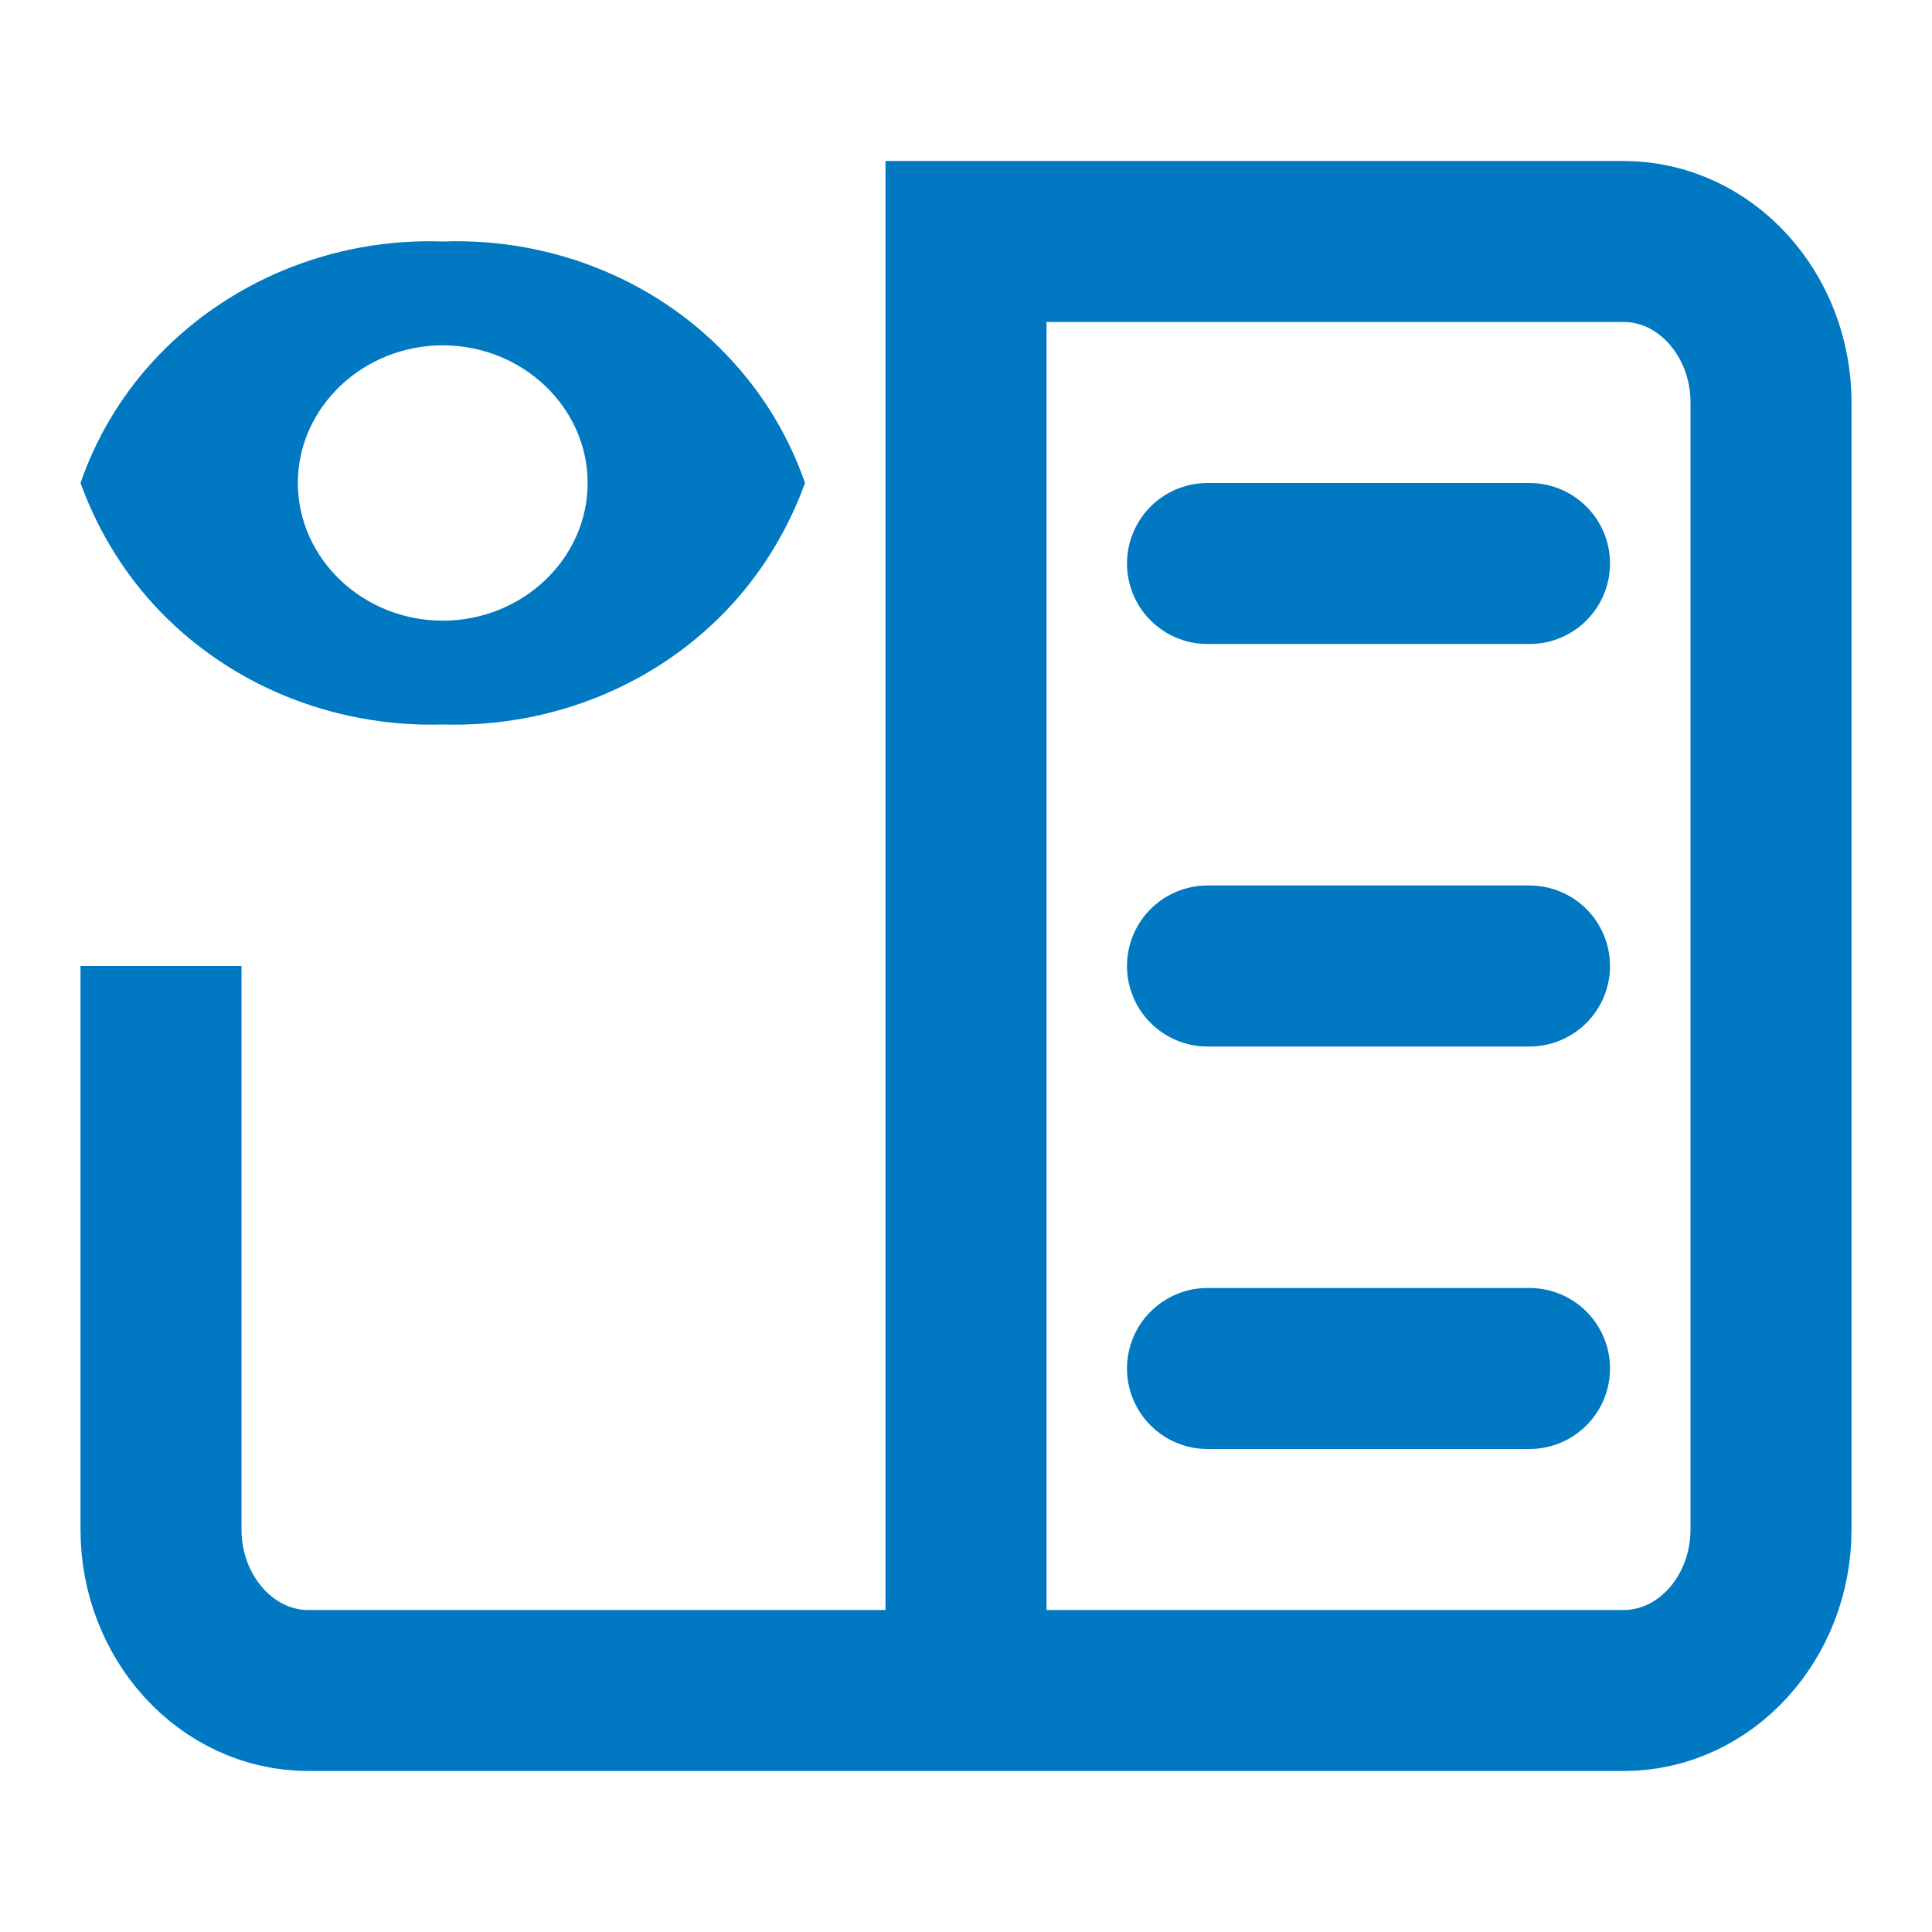
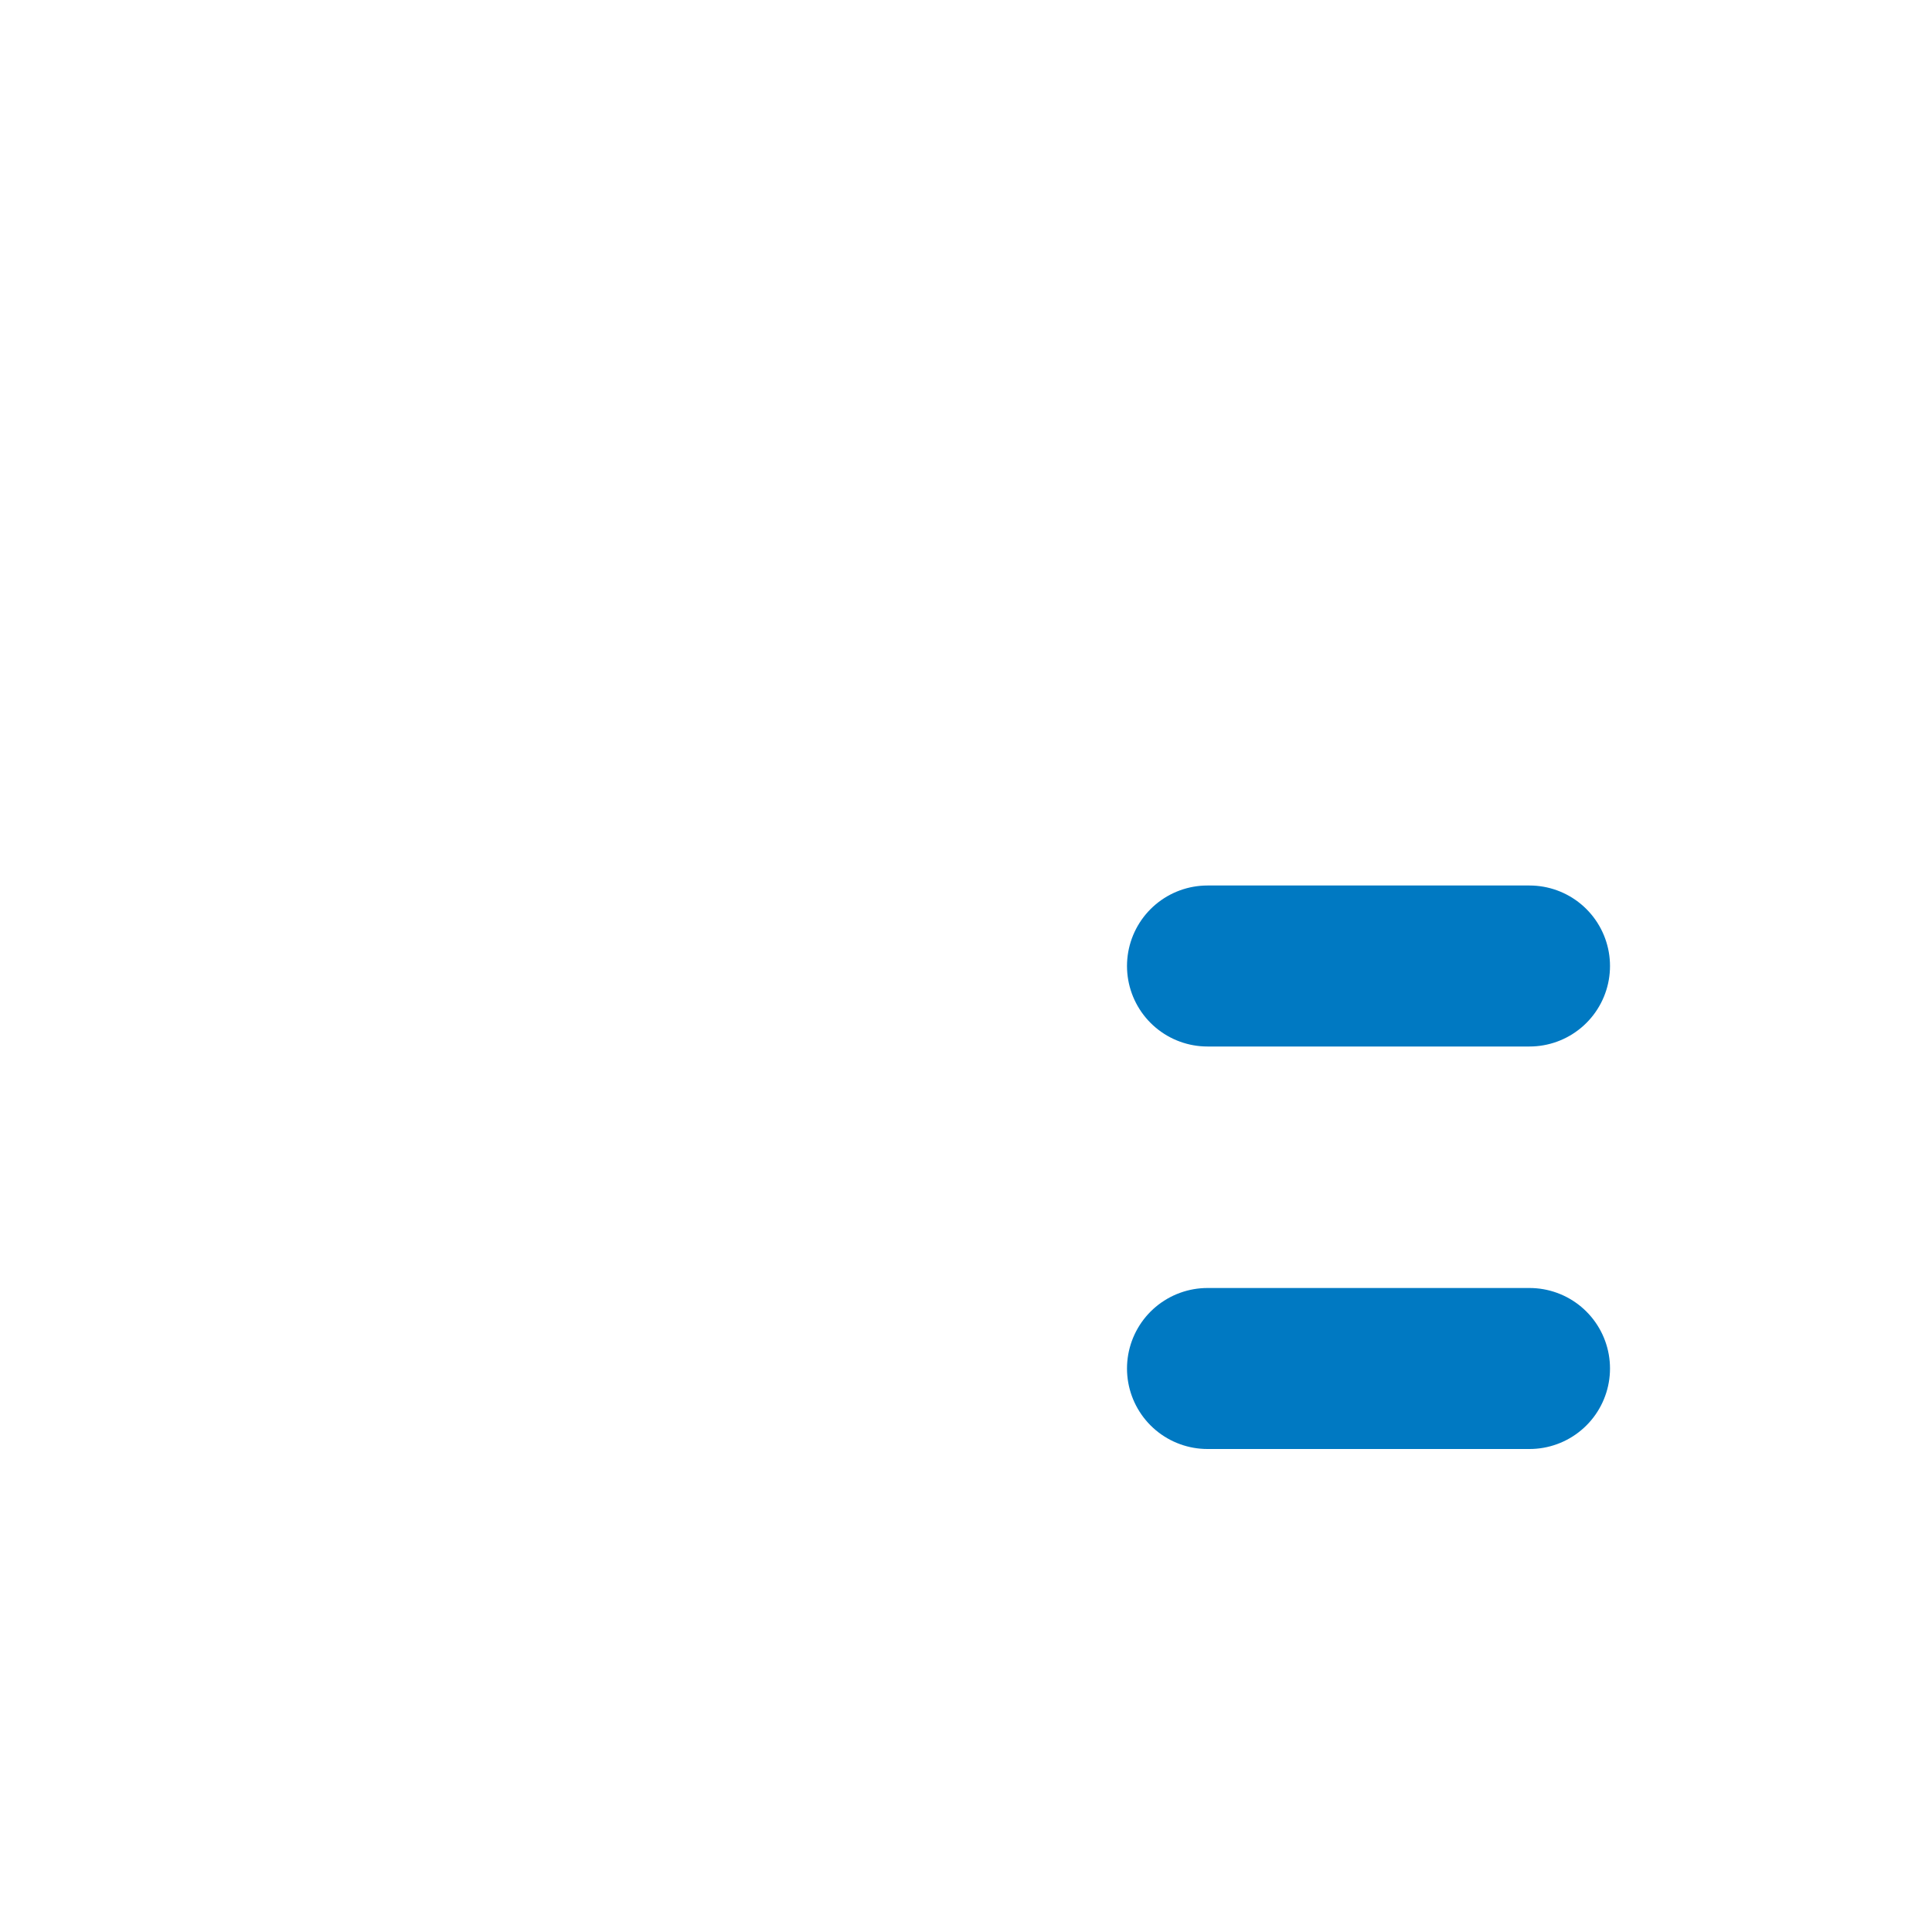
<svg xmlns="http://www.w3.org/2000/svg" width="24" height="24" viewBox="0 0 24 24" fill="none">
  <g clip-path="url(#clip0_224_1292)">
-     <path d="M2 12V19C2 20.1 2.82 21 3.83 21H20.17C21.18 21 22 20.1 22 19V5C22 3.9 21.18 3 20.17 3H12V20" stroke="#0079C2" stroke-width="2" stroke-miterlimit="10" />
-     <path d="M15 7H19" stroke="#0079C2" stroke-width="2" stroke-miterlimit="10" stroke-linecap="round" />
    <path d="M15 12H19" stroke="#0079C2" stroke-width="2" stroke-miterlimit="10" stroke-linecap="round" />
    <path d="M15 17H19" stroke="#0079C2" stroke-width="2" stroke-miterlimit="10" stroke-linecap="round" />
-     <path d="M5.5 9C4.12 9.04 2.8 8.49 1.9 7.5C1.5 7.06 1.2 6.55 1 6C1.19 5.45 1.49 4.94 1.89 4.5C2.79 3.51 4.12 2.95 5.5 3C6.88 2.95 8.21 3.5 9.11 4.5C9.51 4.94 9.81 5.45 10 6C9.8 6.55 9.5 7.06 9.1 7.5C8.2 8.49 6.88 9.04 5.5 9ZM5.5 4.29C4.51 4.29 3.7 5.06 3.7 6C3.7 6.94 4.51 7.71 5.5 7.71C6.49 7.71 7.3 6.94 7.3 6C7.3 5.06 6.49 4.29 5.5 4.29Z" fill="#0079C2" />
  </g>
  <defs>
    <clipPath id="clip0_224_1292">
      <rect width="24" height="24" fill="white" />
    </clipPath>
  </defs>
</svg>